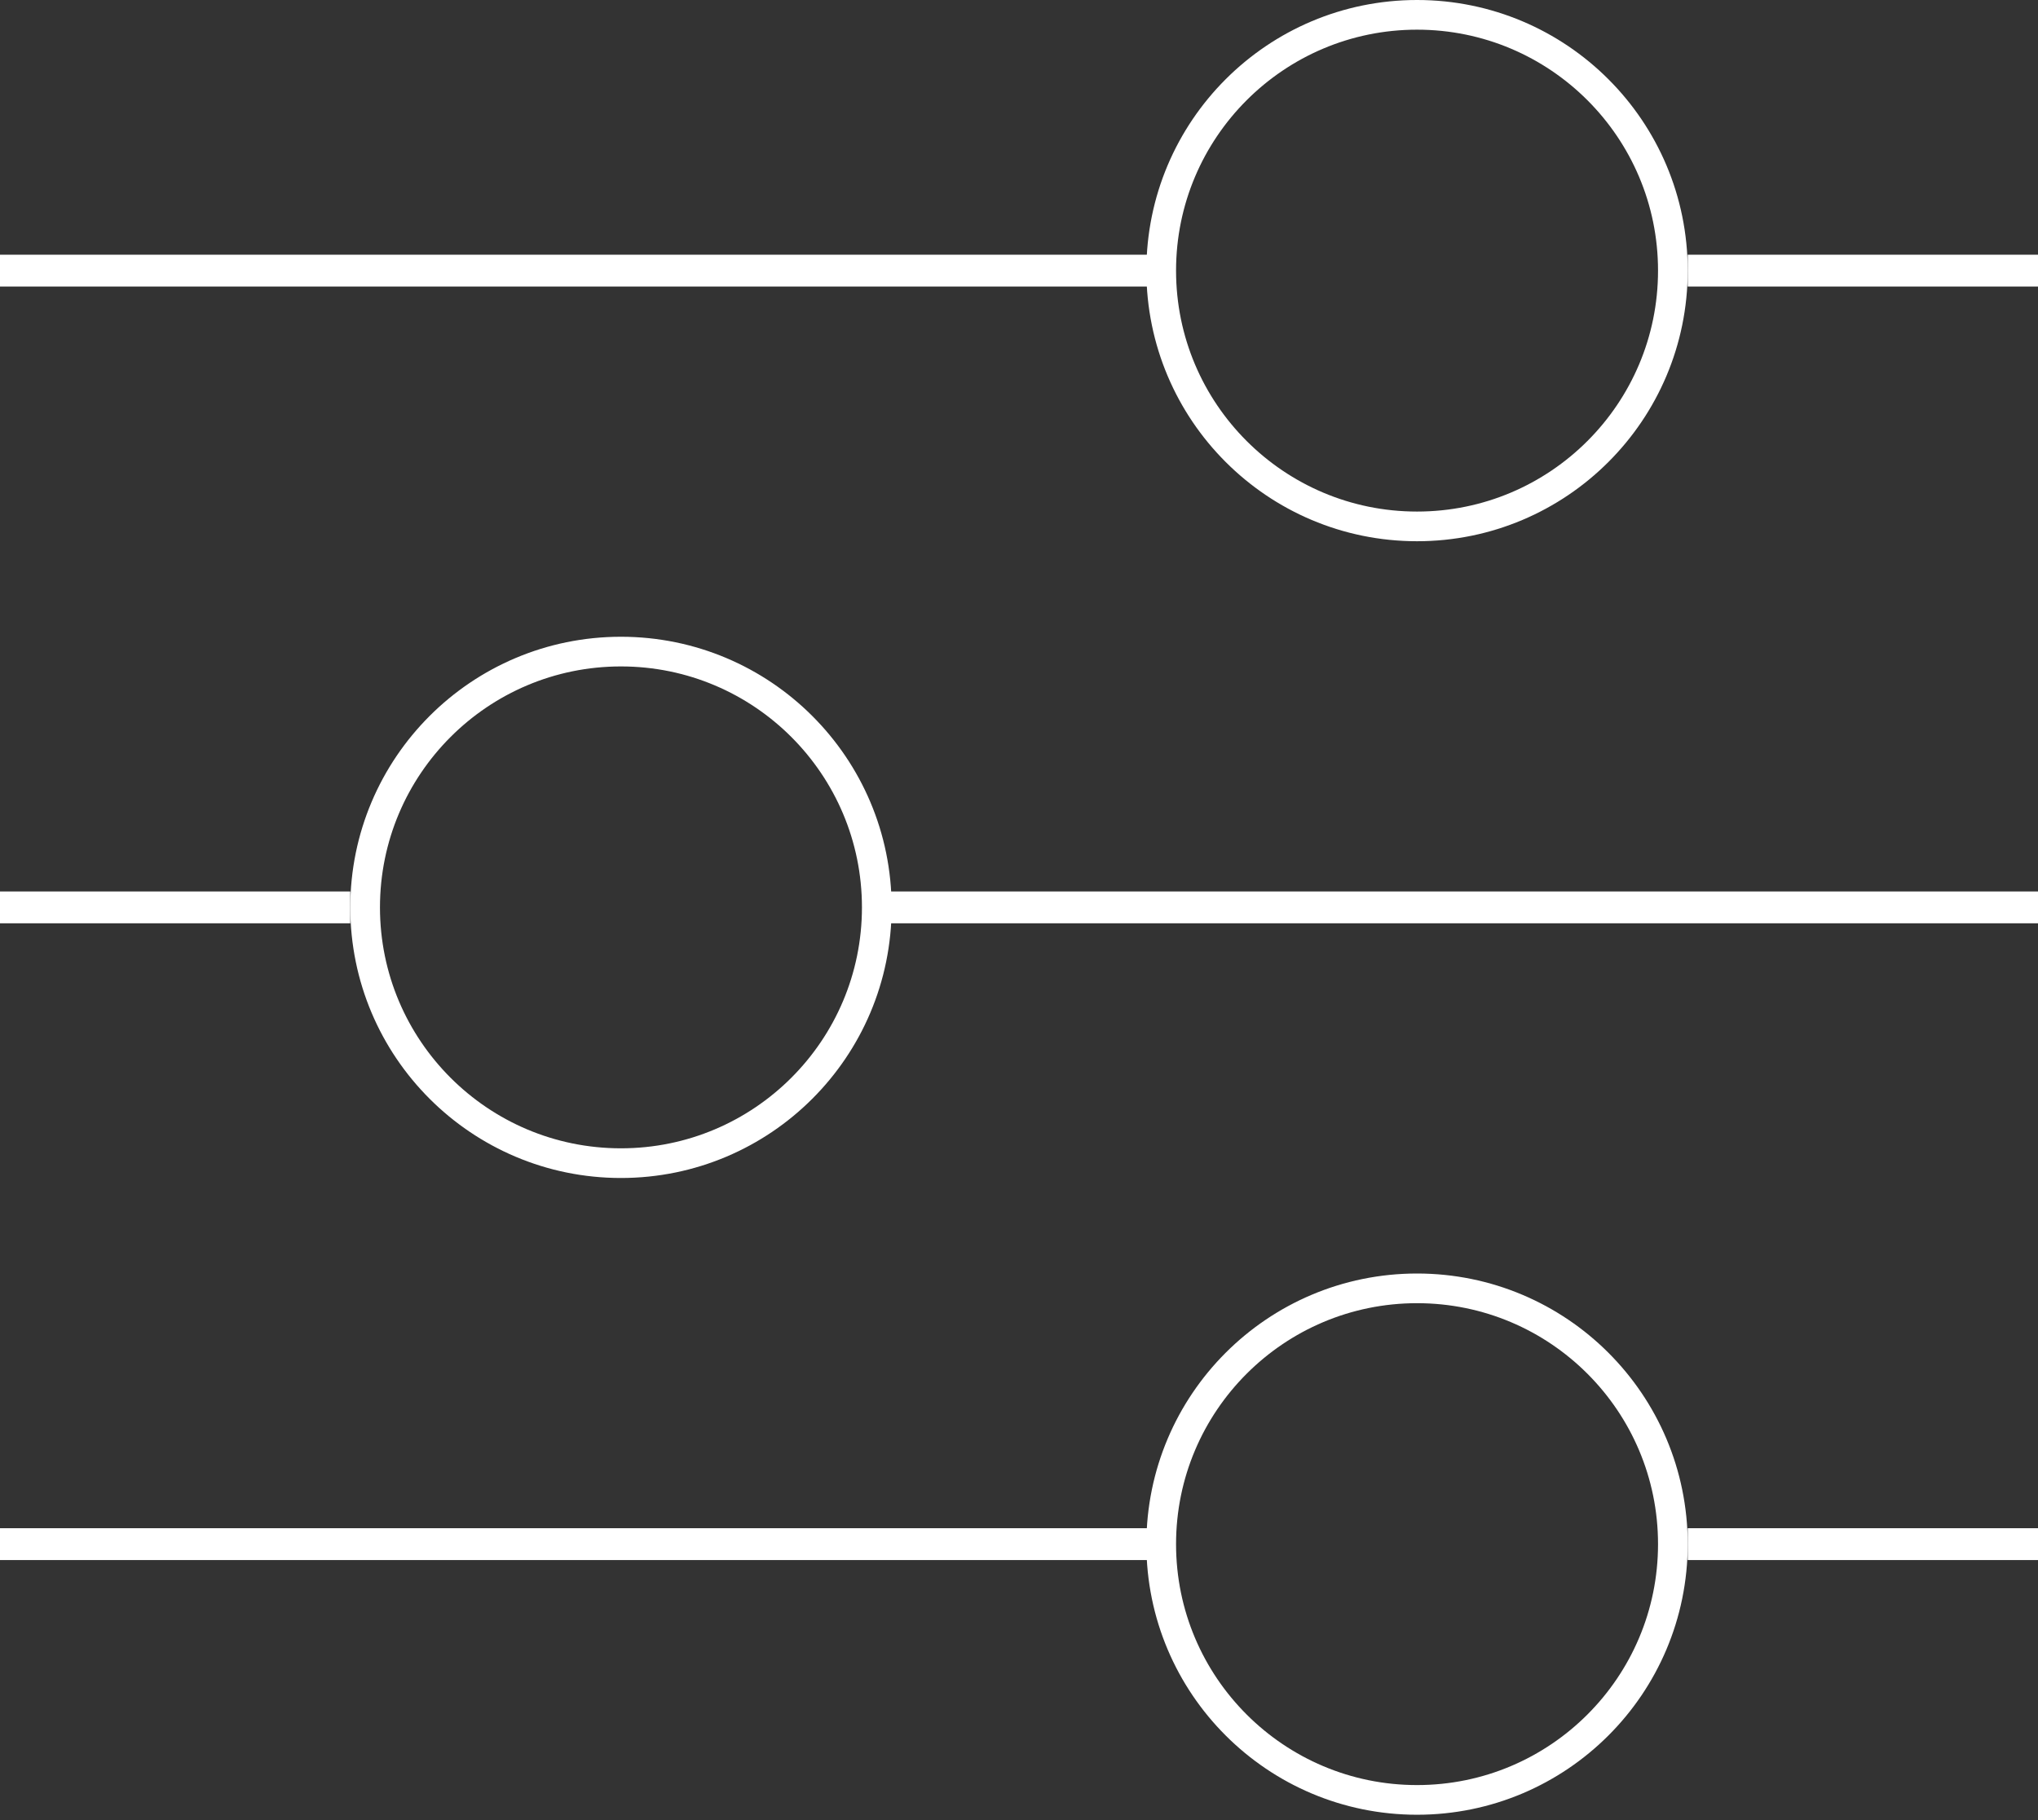
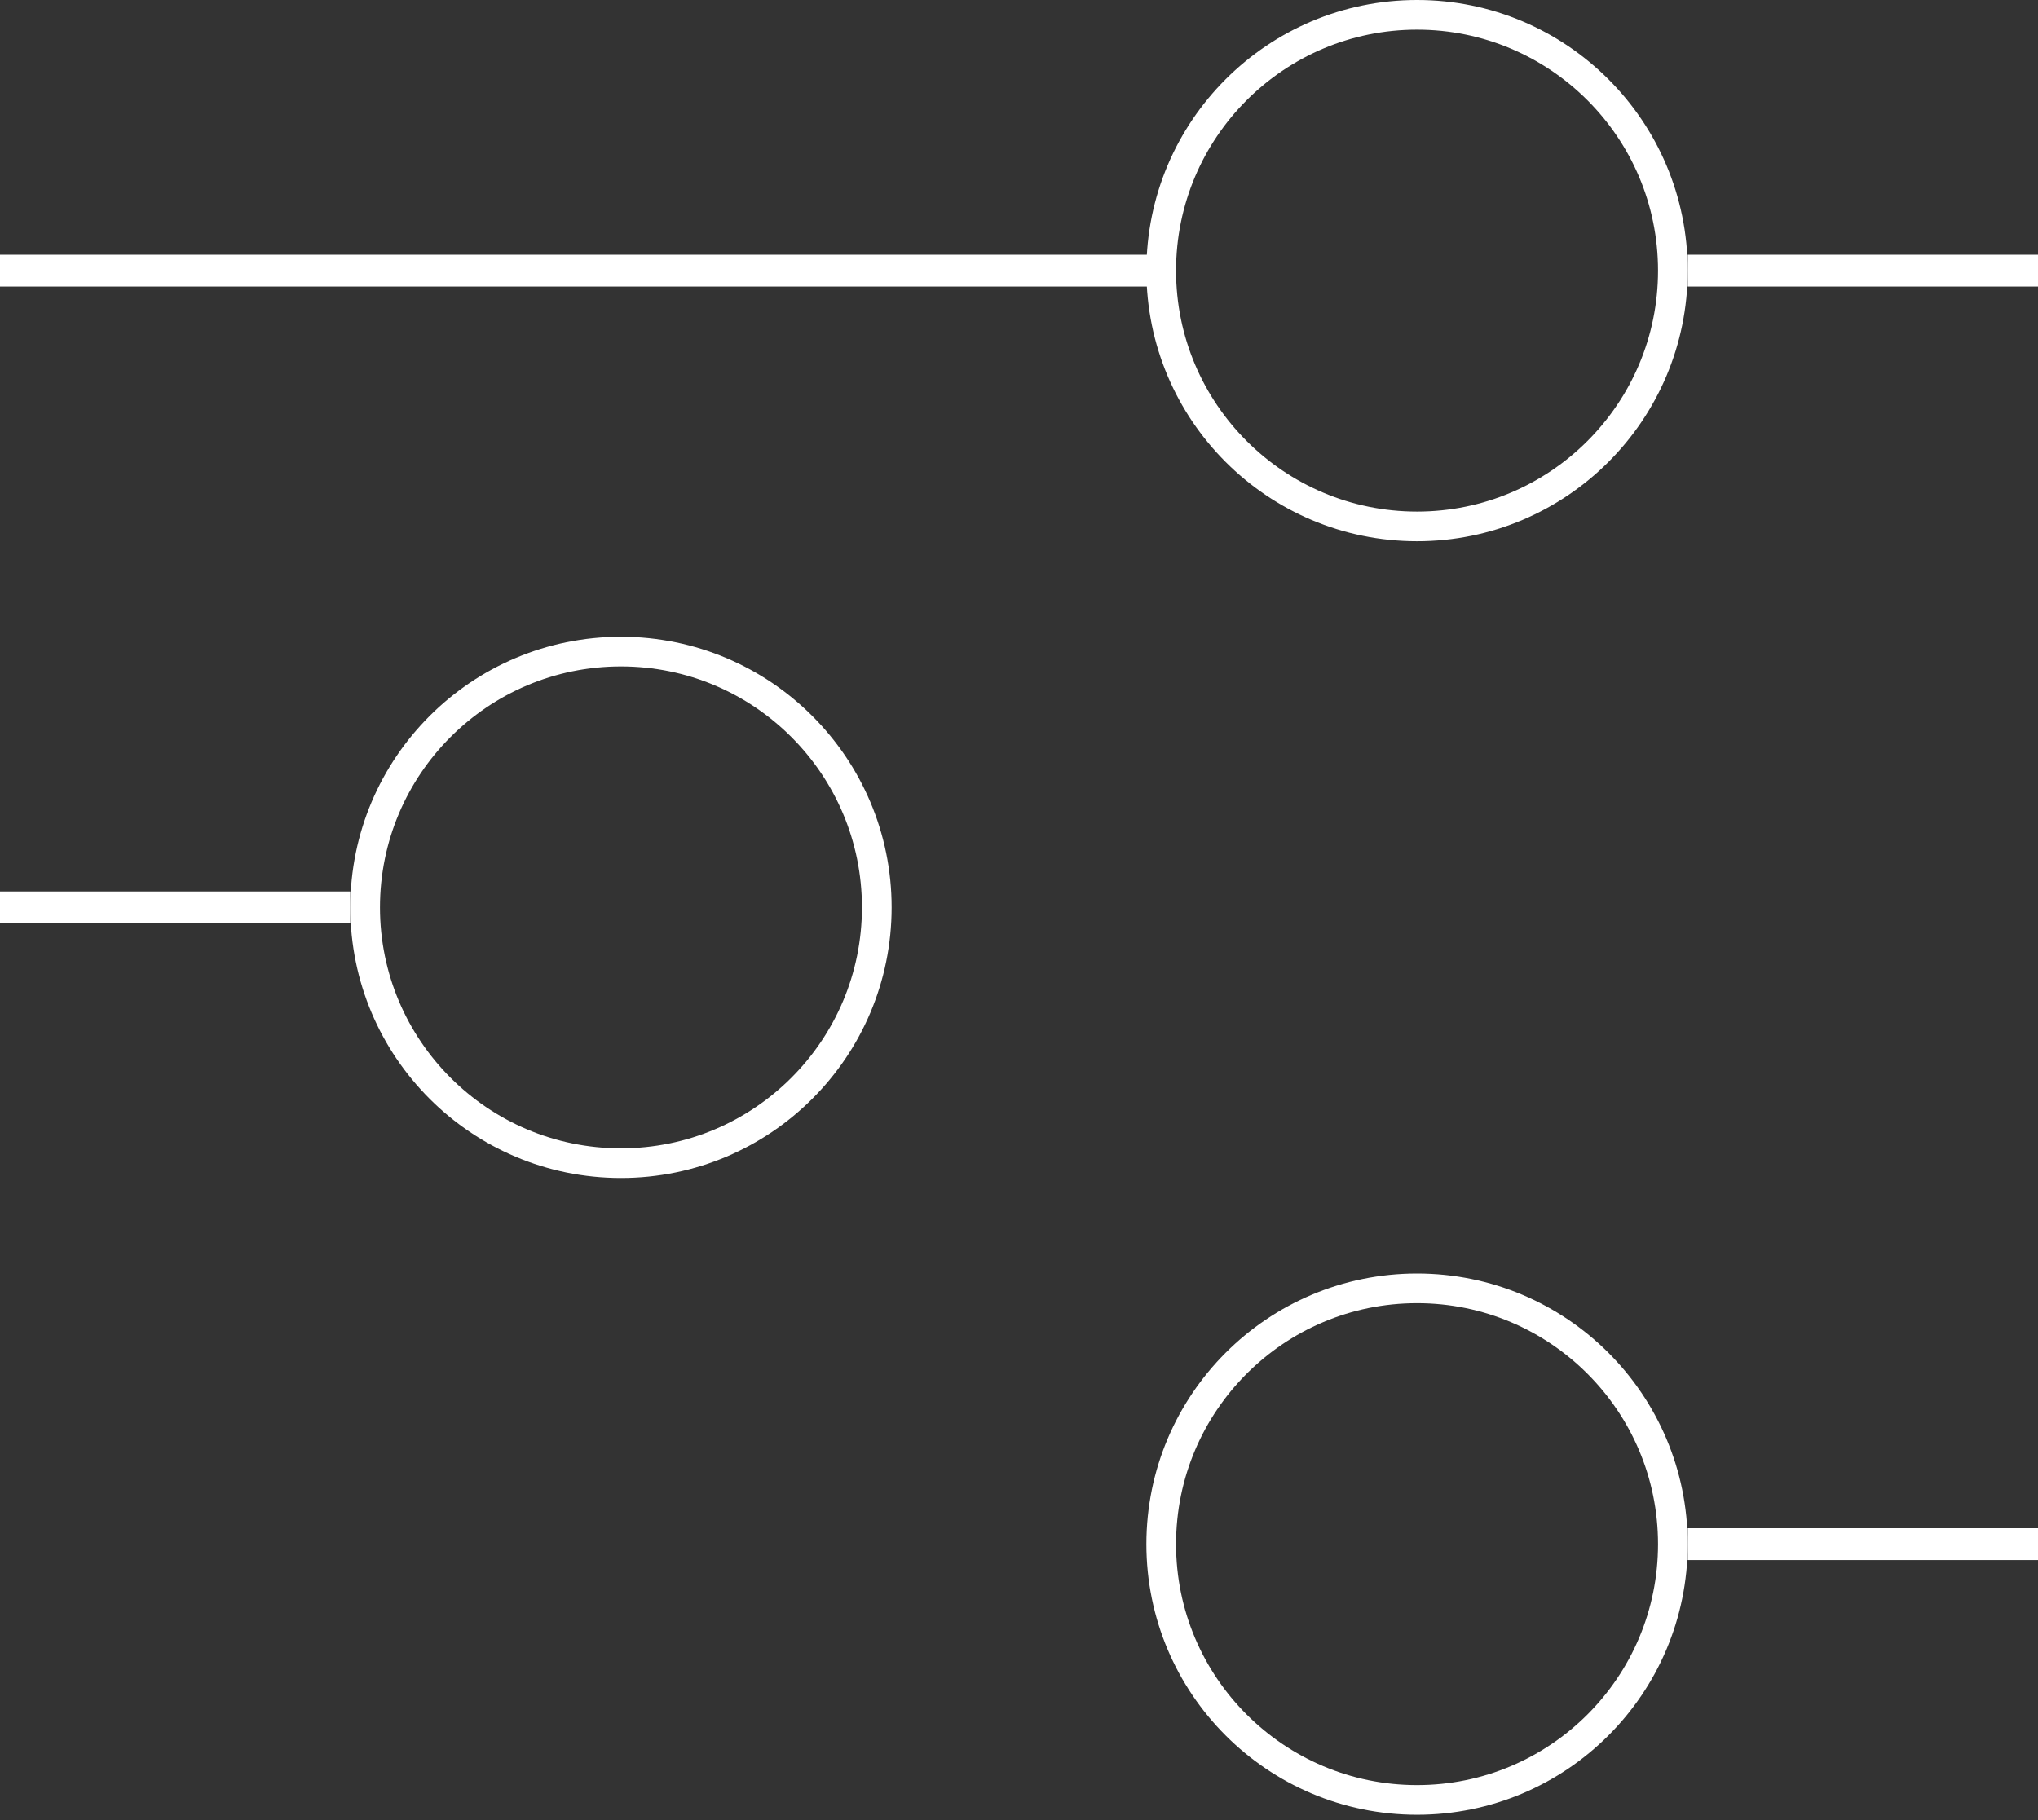
<svg xmlns="http://www.w3.org/2000/svg" width="206" height="184" viewBox="0 0 206 184" fill="none">
  <rect x="0" y="0" width="206" height="184" fill="#333333" stroke="none" />
  <circle cx="62.766" cy="91.734" r="25.859" stroke="white" stroke-width="3" />
  <rect y="90.125" width="35.406" height="3.219" fill="white" />
-   <rect width="117.484" height="3.219" transform="matrix(-1 0 0 1 206 90.125)" fill="white" />
  <circle cx="143.234" cy="27.359" r="25.859" transform="rotate(180 143.234 27.359)" stroke="white" stroke-width="3" />
  <rect x="206" y="28.969" width="35.406" height="3.219" transform="rotate(180 206 28.969)" fill="white" />
  <rect width="117.484" height="3.219" transform="matrix(1 -8.74228e-08 -8.74228e-08 -1 0 28.969)" fill="white" />
  <circle cx="143.234" cy="156.109" r="25.859" transform="rotate(180 143.234 156.109)" stroke="white" stroke-width="3" />
  <rect x="206" y="157.719" width="35.406" height="3.219" transform="rotate(180 206 157.719)" fill="white" />
-   <rect width="117.484" height="3.219" transform="matrix(1 -8.74228e-08 -8.74228e-08 -1 0 157.719)" fill="white" />
</svg>